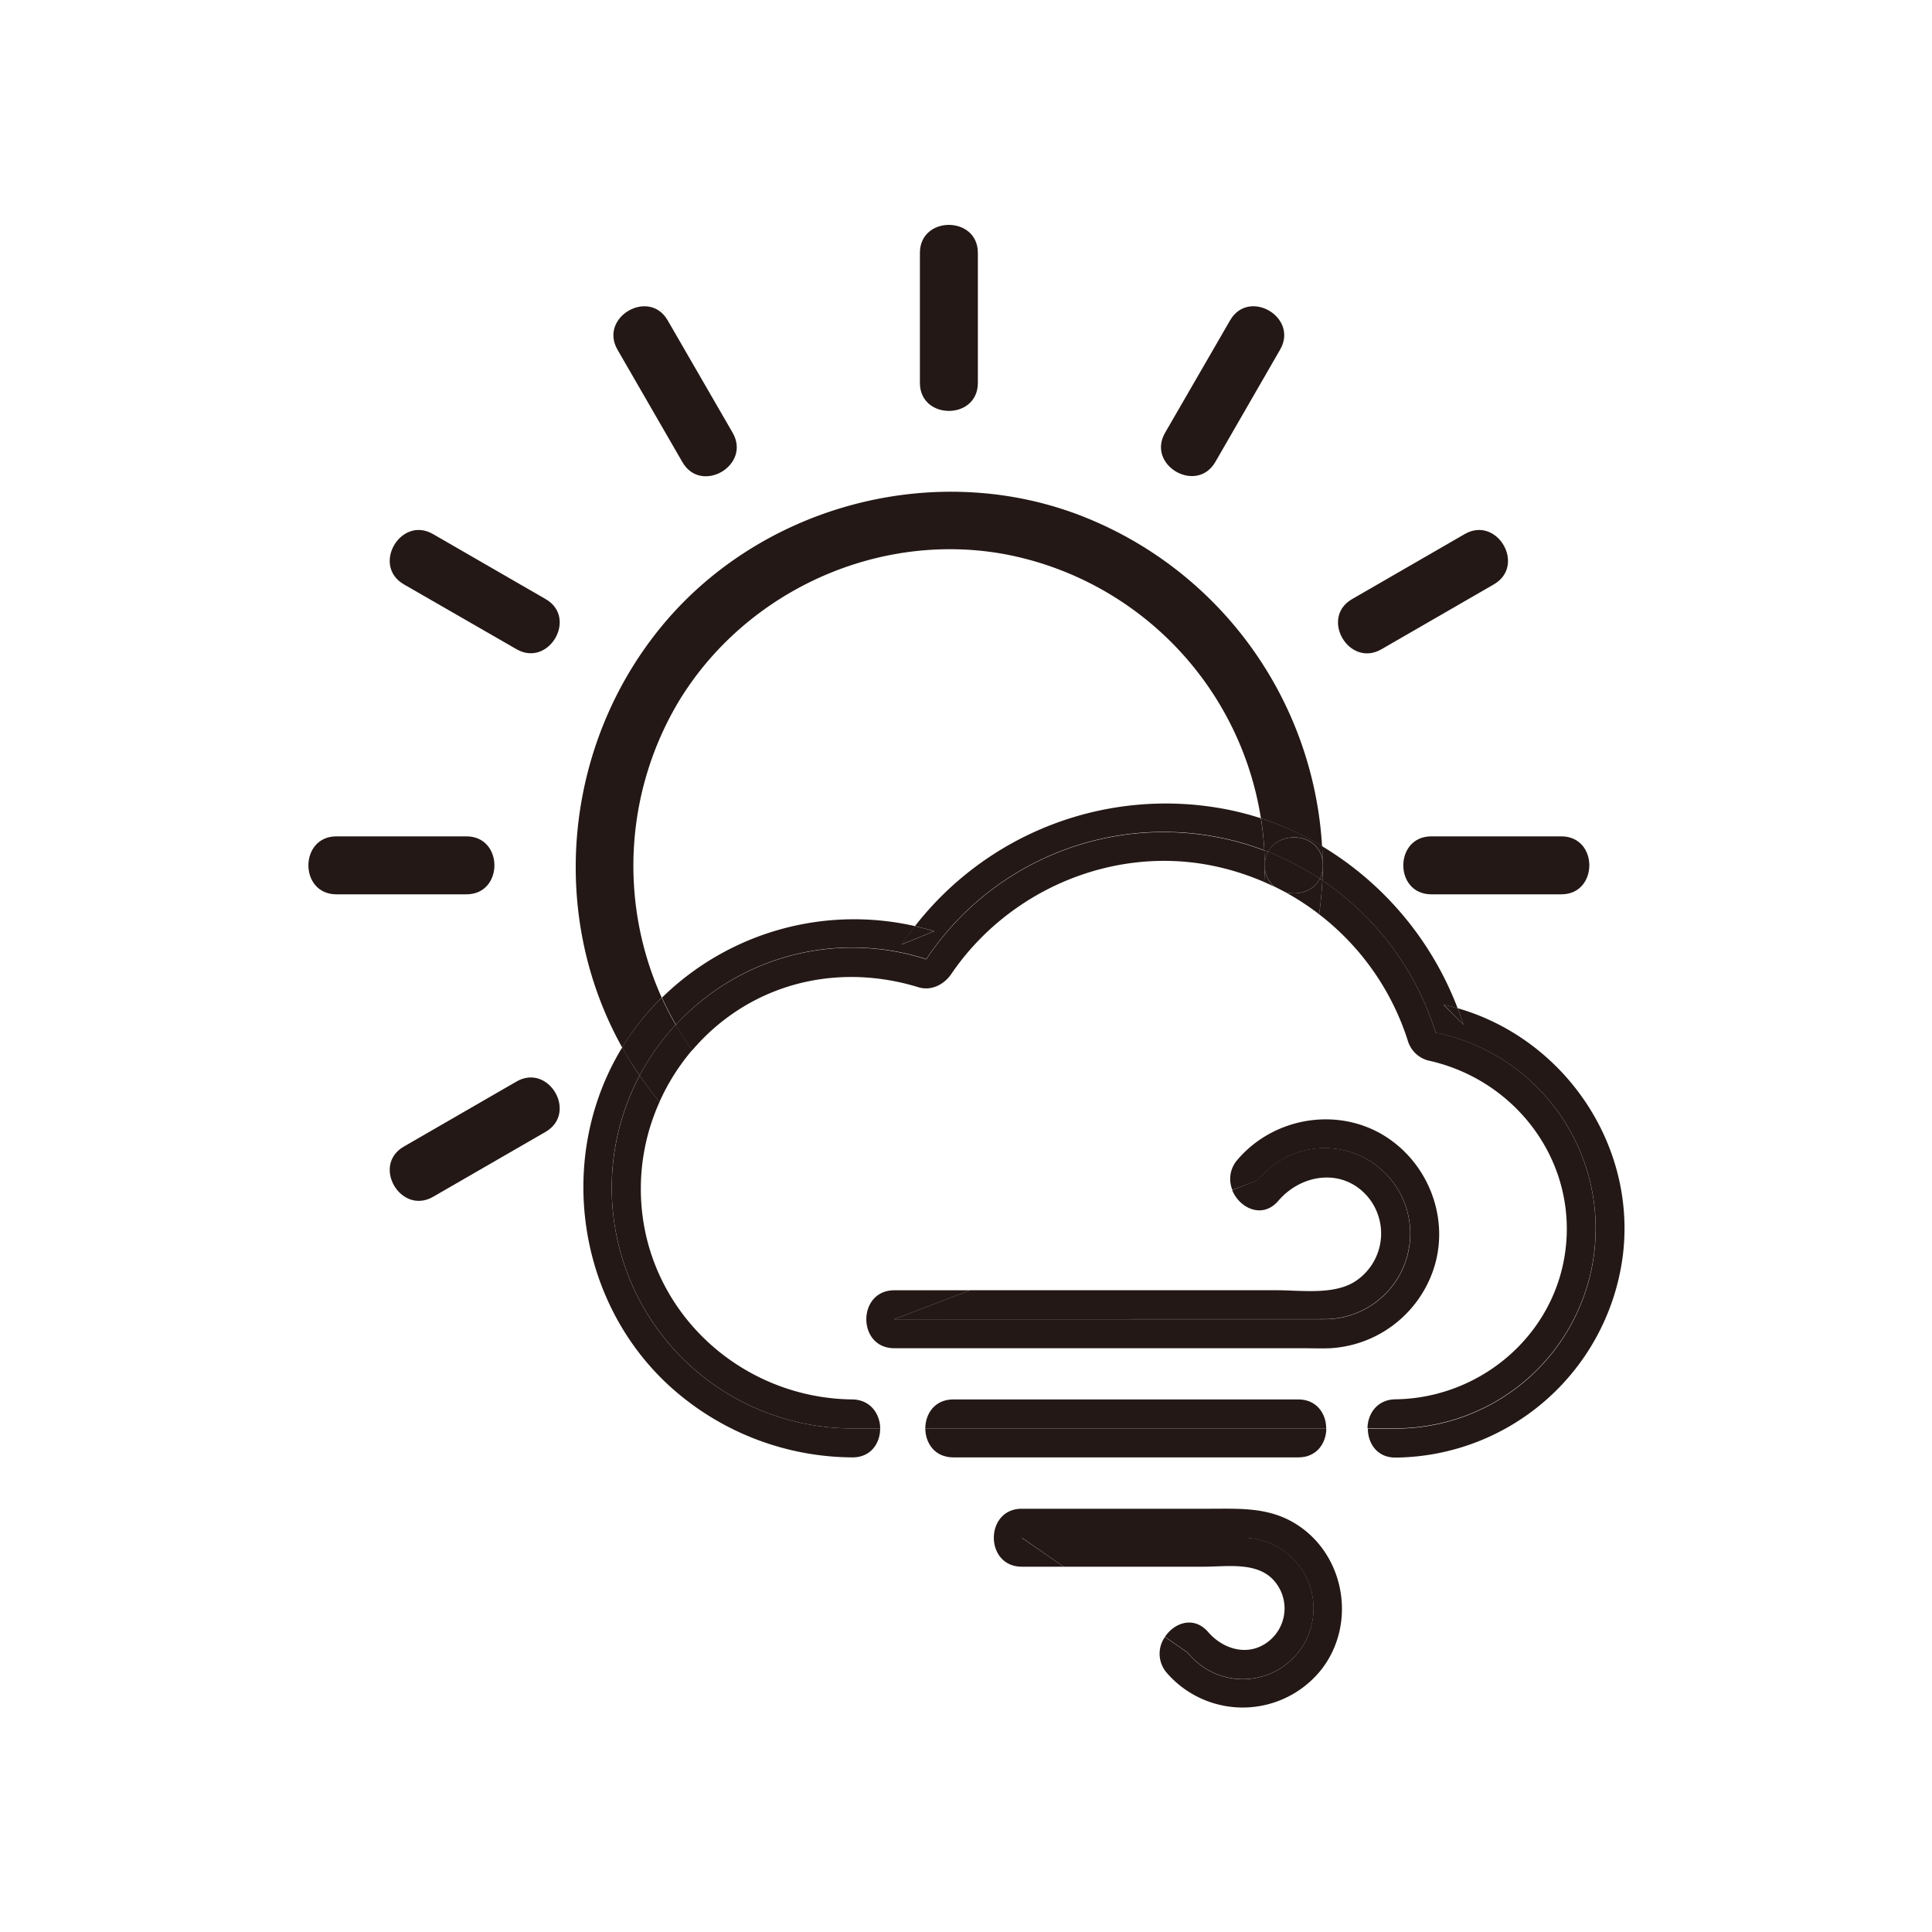
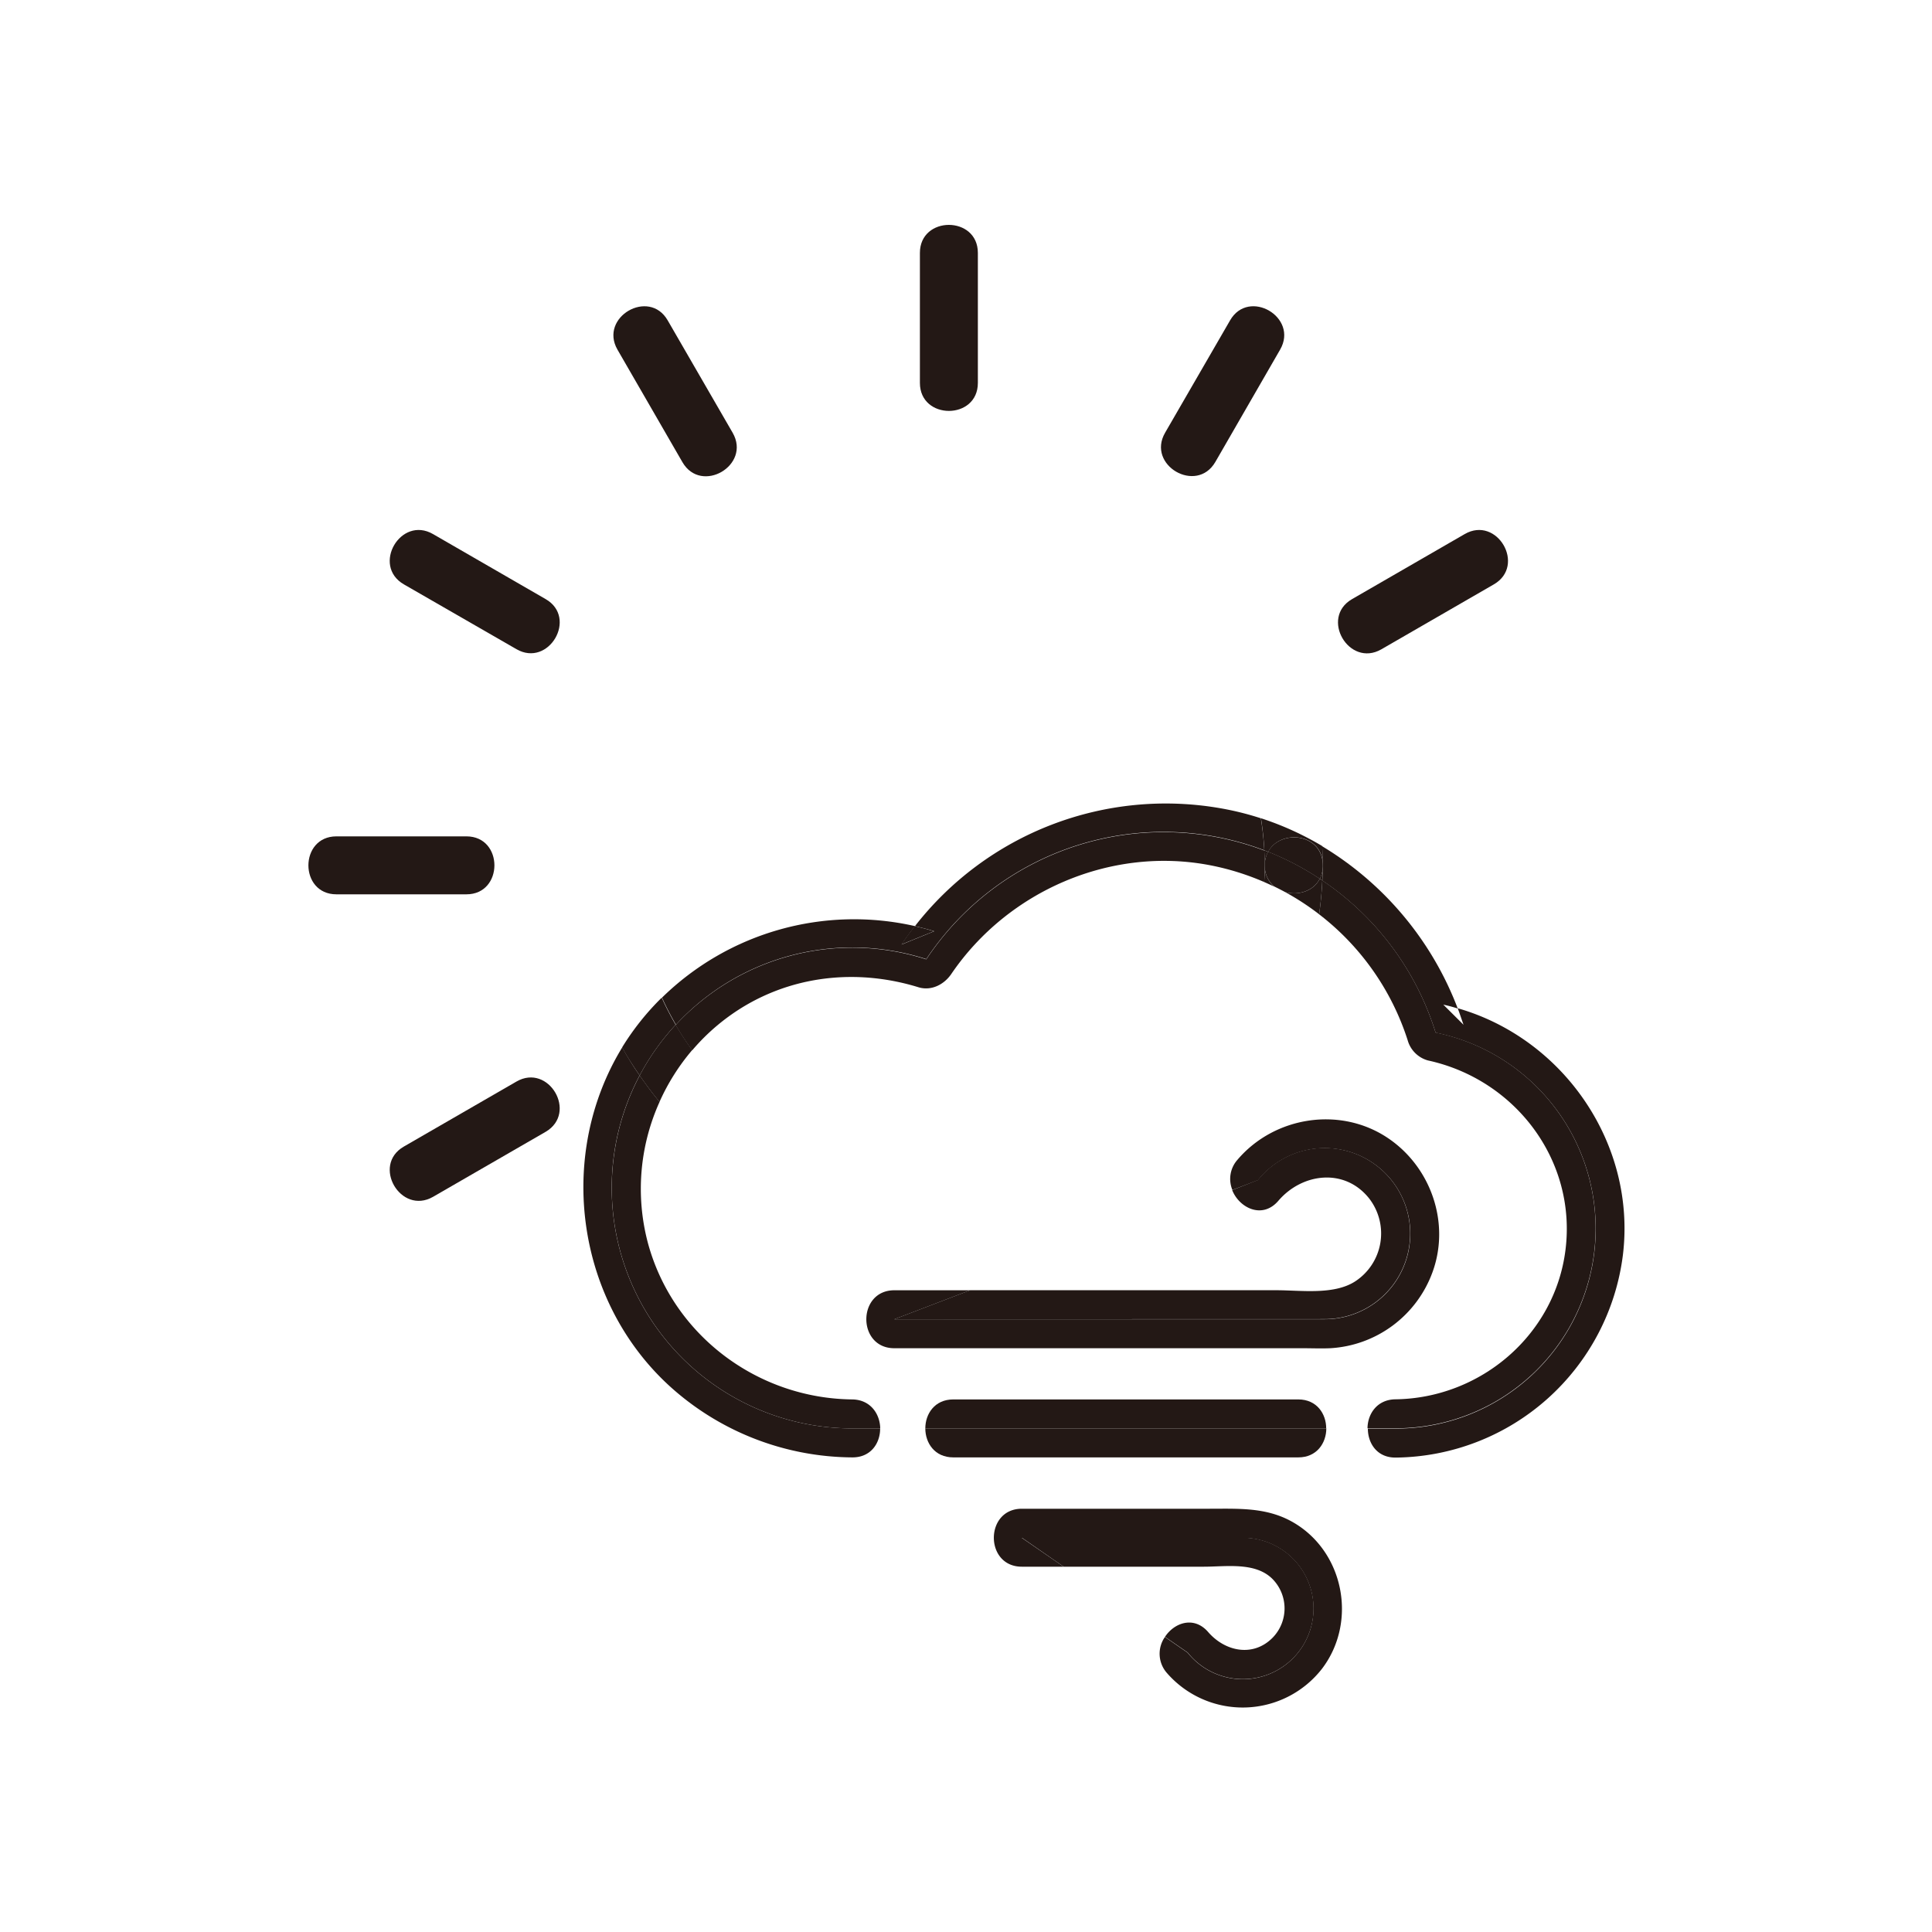
<svg xmlns="http://www.w3.org/2000/svg" data-name="图层 1" id="图层_1" viewBox="0 0 500 500">
  <defs>
    <style>.cls-1{fill:none;}.cls-2{fill:#231815;}</style>
  </defs>
  <title />
  <path class="cls-1" d="M236.74,239.68A82.26,82.26,0,0,1,316,209.2a76.12,76.12,0,0,1,10.36,2.59A82.65,82.65,0,0,0,261.4,143.7c-33.28-6.74-68.23,8.91-85.76,37.86a83,83,0,0,0-4.39,76.63A71.06,71.06,0,0,1,236.74,239.68Z" />
-   <path class="cls-2" d="M171.25,258.18a83,83,0,0,1,4.39-76.63c17.54-28.95,52.48-44.6,85.76-37.86a82.65,82.65,0,0,1,64.92,68.08A78.22,78.22,0,0,1,342.15,219a98,98,0,0,0-63.86-86.09c-37.69-13.82-81.9-1.62-107.27,29.43-25,30.58-29.25,74.26-10,108.75A67.67,67.67,0,0,1,171.25,258.18Z" />
  <path class="cls-2" d="M238.07,65.45V99.1c0,9.65,15,9.67,15,0V65.45C253.07,55.79,238.07,55.78,238.07,65.45Zm7.5,33.65v0Z" />
  <path class="cls-2" d="M189.61,112,172.79,82.9c-4.83-8.36-17.79-.81-13,7.57l16.83,29.15C181.49,128,194.46,120.42,189.61,112Zm-6.48,3.79L166.31,86.68Z" />
  <path class="cls-2" d="M141.22,155.05l-29.15-16.83c-8.37-4.84-15.94,8.12-7.57,13L133.65,168C142,172.84,149.59,159.88,141.22,155.05ZM108.29,144.7l29.15,16.83Z" />
  <path class="cls-2" d="M120.71,216.45H87.06c-9.65,0-9.67,15,0,15h33.65C130.36,231.45,130.38,216.45,120.71,216.45Zm0,7.5h0Z" />
  <path class="cls-2" d="M133.65,279.91l-29.15,16.83c-8.36,4.83-.81,17.79,7.57,13l29.15-16.83C149.58,288,142,275.07,133.65,279.91Zm-25.36,23.3,29.15-16.83Z" />
-   <path class="cls-2" d="M370.42,231.45h33.65c9.65,0,9.67-15,0-15H370.42C360.77,216.45,360.75,231.45,370.42,231.45Zm0-7.5h0Z" />
  <path class="cls-2" d="M379.06,138.22l-29.15,16.83c-8.36,4.83-.81,17.79,7.57,13l29.15-16.83C395,146.35,387.44,133.38,379.06,138.22Zm-25.36,23.3,29.15-16.83Z" />
  <path class="cls-2" d="M318.35,82.9,301.52,112c-4.84,8.38,8.12,15.94,13,7.57L331.3,90.47C336.13,82.09,323.18,74.53,318.35,82.9ZM308,115.83l16.83-29.15Z" />
  <path class="cls-2" d="M241.72,241c-1.65-.51-3.31-.94-5-1.32q-1.82,2.31-3.49,4.77Z" />
  <path class="cls-2" d="M220.54,245.21a62.16,62.16,0,0,1,19.18,3,73.75,73.75,0,0,1,87.48-28.16,82.08,82.08,0,0,0-.89-8.28A76.12,76.12,0,0,0,316,209.2a82.26,82.26,0,0,0-79.21,30.48c1.67.38,3.33.81,5,1.32l-8.47,3.45q1.67-2.46,3.49-4.77a71.06,71.06,0,0,0-65.49,18.51,78.63,78.63,0,0,0,3.61,7A62.05,62.05,0,0,1,220.54,245.21Z" />
  <path class="cls-2" d="M158.31,307.44a61.94,61.94,0,0,1,7.23-29.12c-1-1.44-1.95-2.9-2.86-4.4-.57-.94-1.12-1.9-1.65-2.86q-.81,1.33-1.57,2.71c-15.16,27.65-9.62,63.37,13.66,84.79a70.91,70.91,0,0,0,47.42,18.61c4.86.05,7.27-3.72,7.24-7.5h-7.24A62.23,62.23,0,0,1,158.31,307.44Z" />
  <path class="cls-2" d="M377.25,260.93c.54,1.41,1,2.84,1.51,4.28L373.53,260c1.26.27,2.5.6,3.73,1a83.67,83.67,0,0,0-35.1-42c.1,1.65.17,3.31.18,5,0,1.3-.05,2.6-.12,3.89a73.86,73.86,0,0,1,29.32,39.37,51.75,51.75,0,0,1-10.34,102.46H354c0,3.78,2.36,7.56,7.24,7.5A59.9,59.9,0,0,0,420,324.83C423.52,296.08,404.68,268.81,377.25,260.93Z" />
-   <path class="cls-2" d="M378.77,265.22c-.46-1.45-1-2.87-1.51-4.28-1.23-.35-2.47-.68-3.73-1Z" />
  <path class="cls-2" d="M327.21,220.07l1,.38c3.17-6,14.22-4.79,14.15,3.5,0-1.67-.08-3.33-.18-5a78.22,78.22,0,0,0-15.84-7.19A82.08,82.08,0,0,1,327.21,220.07Z" />
  <path class="cls-2" d="M328.18,220.45a73.45,73.45,0,0,1,13.39,7,7.44,7.44,0,0,0,.77-3.46C342.4,215.66,331.35,214.49,328.18,220.45Z" />
  <path class="cls-2" d="M342.22,227.84c.06-1.29.11-2.59.12-3.89a7.44,7.44,0,0,1-.77,3.46Z" />
  <path class="cls-2" d="M165.54,278.33a62.36,62.36,0,0,1,9.32-13.13,78.63,78.63,0,0,1-3.61-7A67.67,67.67,0,0,0,161,271.07c.54,1,1.08,1.91,1.65,2.86C163.59,275.43,164.56,276.89,165.54,278.33Z" />
  <path class="cls-2" d="M220.54,362.17c-24.5-.27-46.36-16.6-52.84-40.4a54.61,54.61,0,0,1,3-36.61q-2.71-3.29-5.14-6.84a62.23,62.23,0,0,0,55,91.35h7.24C227.75,366,225.34,362.23,220.54,362.17Z" />
  <path class="cls-2" d="M412.94,317.93a51.77,51.77,0,0,0-41.41-50.71,73.86,73.86,0,0,0-29.32-39.37q-.21,4.42-.82,8.77A66.85,66.85,0,0,1,364.3,269.2a7.54,7.54,0,0,0,5.24,5.24c22.53,4.89,38.5,25.75,35.61,49-2.74,22.09-22,38.41-44,38.7-4.78.06-7.2,3.78-7.24,7.5h7.24A51.75,51.75,0,0,0,412.94,317.93Z" />
  <path class="cls-2" d="M193.3,260c13.58-7.83,29.54-9.09,44.43-4.49,3.34,1,6.63-.74,8.47-3.45,14.65-21.54,41.42-33.14,67.15-28.1a66.9,66.9,0,0,1,13.82,4.31c.09-1.42.15-2.84.16-4.27s-.06-2.6-.13-3.88a73.75,73.75,0,0,0-87.48,28.16,62.23,62.23,0,0,0-64.87,17,77.26,77.26,0,0,0,4.29,6.55A54.17,54.17,0,0,1,193.3,260Z" />
  <path class="cls-2" d="M328.18,220.45l-1-.38c.07,1.29.12,2.58.13,3.88A7.48,7.48,0,0,1,328.18,220.45Z" />
  <path class="cls-2" d="M174.86,265.2a62.36,62.36,0,0,0-9.32,13.13q2.43,3.55,5.14,6.84a55.65,55.65,0,0,1,8.47-13.42A77.26,77.26,0,0,1,174.86,265.2Z" />
  <path class="cls-2" d="M329.75,229.41q1.46.71,2.88,1.48c3.34.91,7.3-.25,8.93-3.48a73.45,73.45,0,0,0-13.39-7,7.48,7.48,0,0,0-.85,3.5A6.94,6.94,0,0,0,329.75,229.41Z" />
  <path class="cls-2" d="M327.33,224c0,1.43-.07,2.85-.16,4.27q1.3.57,2.57,1.18A6.94,6.94,0,0,1,327.33,224Z" />
  <path class="cls-2" d="M332.63,230.89a67.18,67.18,0,0,1,8.76,5.72q.61-4.34.82-8.77l-.65-.43C339.93,230.65,336,231.8,332.63,230.89Z" />
  <path class="cls-2" d="M246.71,369.67h-7.24c0,3.75,2.41,7.5,7.24,7.5H336c4.83,0,7.24-3.75,7.25-7.5H246.71Z" />
  <path class="cls-2" d="M336,362.17H246.71c-4.83,0-7.24,3.75-7.24,7.5H343.22C343.22,365.92,340.81,362.17,336,362.17Z" />
  <path class="cls-2" d="M370.73,329.24c4.64-12.68-.36-27.14-11.45-34.65-12.35-8.37-29.43-5.69-39,5.53a7.46,7.46,0,0,0-1.34,7.84l6.64-2.54a22.14,22.14,0,1,1,17.3,36H231.45l19.63-7.5H231.45c-9.65,0-9.67,15,0,15h105.7c2.36,0,4.74.1,7.09,0A30,30,0,0,0,370.73,329.24Z" />
  <path class="cls-2" d="M342.84,341.38a22.14,22.14,0,1,0-17.3-36L318.89,308c1.85,4.65,7.82,7.59,11.95,2.76,6.16-7.19,17.15-8.58,23.48-.62a14.8,14.8,0,0,1-3.71,21.55c-5.52,3.49-14,2.22-20.26,2.22H251.07l-19.62,7.5Z" />
  <path class="cls-2" d="M334.3,393.77c-6.71-3.72-13.88-3.31-21.21-3.31H264.45c-9.65,0-9.67,15,0,15h10.83L264.45,398h57.2a18.29,18.29,0,1,1-14.3,29.71l-5.87-4.06a7.53,7.53,0,0,0,.56,9.37,26,26,0,0,0,40.1-1.16C351.43,419.65,347.78,401.25,334.3,393.77Z" />
  <path class="cls-2" d="M321.66,434.55a18.29,18.29,0,1,0,0-36.59h-57.2l10.83,7.5h36.29c5.72,0,13.28-1.27,17.72,3.16a10.85,10.85,0,0,1,0,15.27c-5.06,5.06-12.28,3.5-16.63-1.52-3.67-4.24-8.76-2.43-11.17,1.24l5.87,4.06A18.26,18.26,0,0,0,321.66,434.55Z" />
</svg>